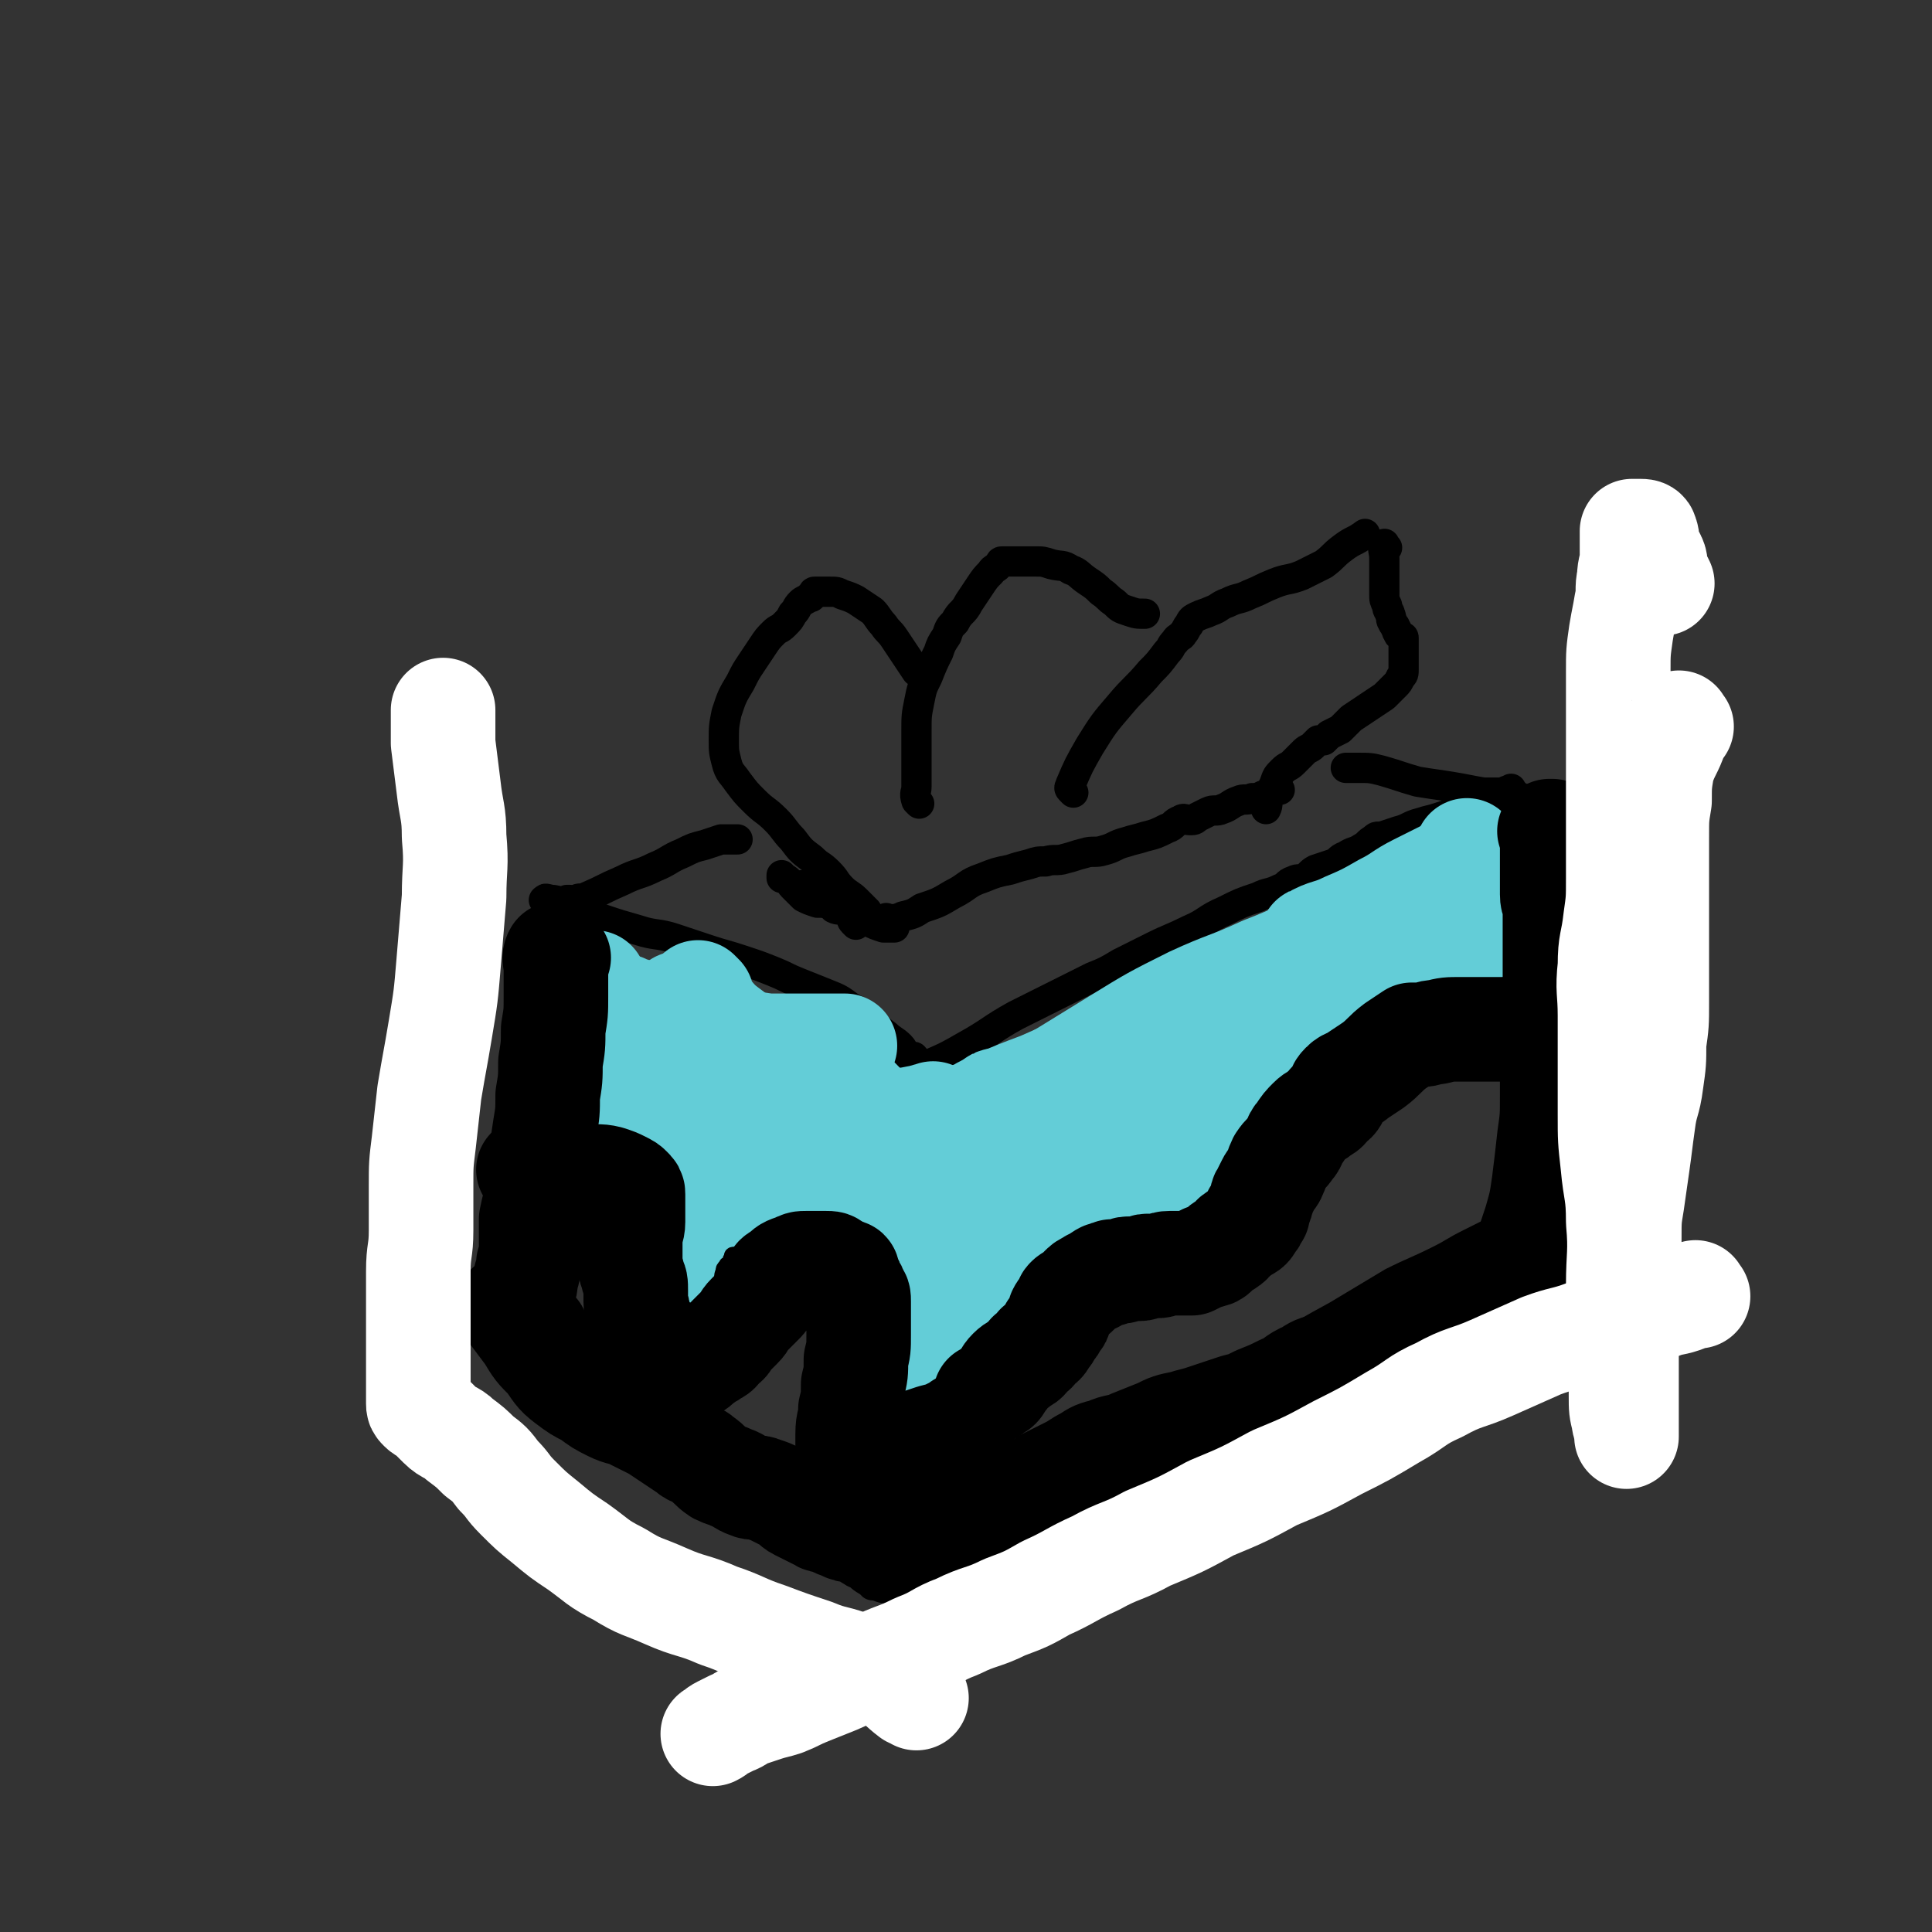
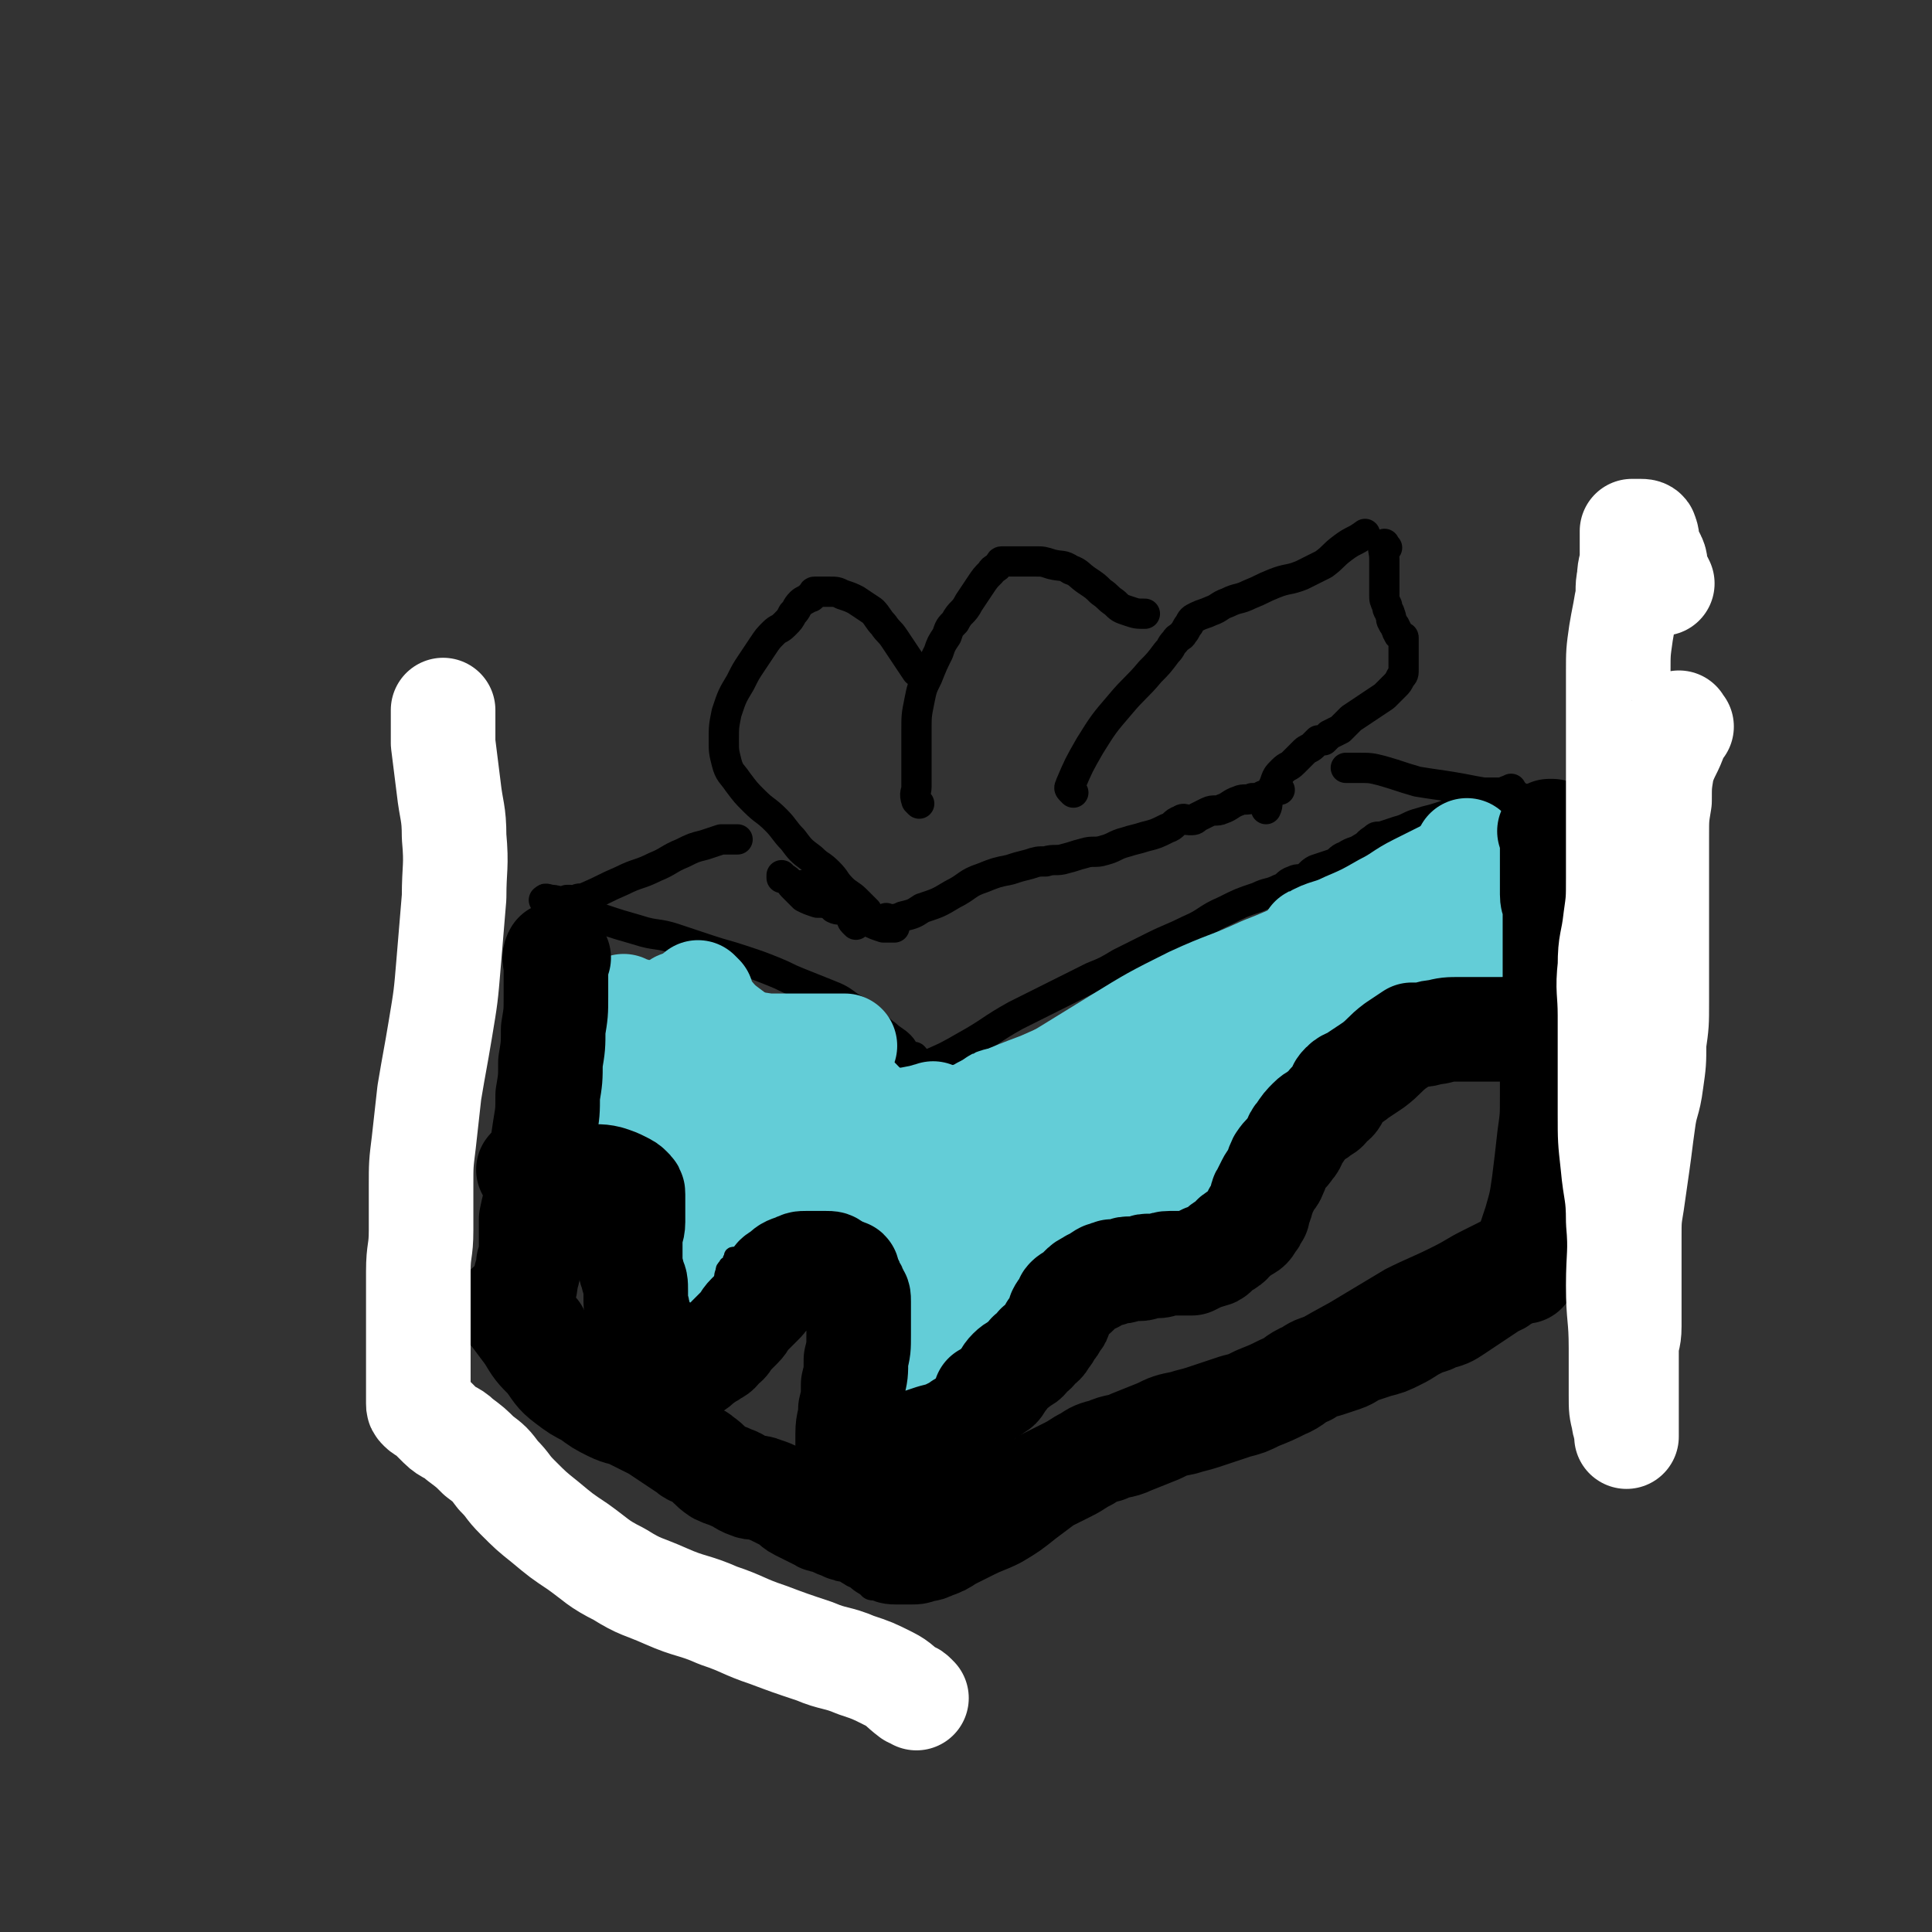
<svg xmlns="http://www.w3.org/2000/svg" viewBox="0 0 702 702" version="1.1">
  <rect x="0" y="0" width="702" height="702" fill="#333333" stroke="none" />
  <g fill="none" stroke="#000000" stroke-width="11" stroke-linecap="round" stroke-linejoin="round">
    <path d="M199,328c-1,-1 -2,-1 -1,-1 0,-1 1,0 3,0 5,1 5,1 9,3 5,2 4,2 9,4 6,2 6,2 13,4 6,2 7,1 13,3 6,2 6,2 12,4 6,2 7,2 13,4 6,2 6,2 11,4 5,2 4,2 9,4 5,2 5,2 10,4 5,2 5,2 9,5 4,2 4,2 7,5 3,2 3,3 6,5 2,2 3,2 5,4 2,2 1,3 3,4 1,1 1,0 2,0 1,1 0,1 1,2 0,0 1,0 1,0 0,0 0,1 0,1 0,0 1,0 1,0 0,0 0,1 0,1 0,1 0,1 0,1 0,1 0,1 0,1 0,1 0,1 0,2 0,3 0,3 0,5 0,4 0,4 0,7 0,5 0,5 -1,10 -1,6 -2,6 -2,12 -1,6 0,7 0,13 0,7 0,7 -1,13 0,7 0,7 -1,13 0,7 -1,6 -1,13 0,6 0,6 0,12 0,6 0,6 -1,11 0,6 -1,5 -1,11 0,4 0,5 0,9 0,5 0,5 -1,9 -1,4 -1,3 -2,7 -1,3 0,4 -1,7 0,3 0,3 -1,5 0,3 -1,2 -1,5 0,2 0,3 0,5 0,2 -1,1 -1,3 0,1 0,1 0,2 0,1 0,1 0,1 0,0 0,0 -1,0 0,0 0,0 -1,0 0,0 0,0 -1,0 -1,0 -1,0 -2,0 -1,0 -1,0 -2,-1 -2,-1 -2,-1 -4,-2 -3,-1 -3,-1 -5,-3 -3,-2 -2,-2 -5,-4 -3,-2 -3,-2 -6,-4 -3,-2 -3,-2 -6,-4 -4,-3 -4,-3 -8,-5 -5,-3 -5,-3 -10,-6 -5,-3 -5,-3 -10,-6 -6,-4 -6,-3 -12,-7 -5,-3 -5,-3 -10,-6 -6,-3 -5,-4 -11,-7 -5,-3 -5,-3 -10,-5 -5,-2 -5,-2 -10,-4 -4,-2 -3,-2 -7,-4 -3,-2 -3,-1 -6,-3 -2,-1 -1,-2 -3,-3 0,0 -1,0 -1,0 0,0 0,0 0,-1 0,-1 0,-1 0,-3 0,-2 0,-2 0,-5 0,-4 0,-4 0,-8 0,-5 0,-5 1,-10 1,-6 2,-6 2,-12 1,-6 0,-7 0,-13 0,-7 0,-7 1,-14 0,-7 1,-6 1,-13 0,-6 0,-6 0,-13 0,-5 0,-5 0,-11 0,-5 0,-5 0,-10 0,-4 0,-5 0,-9 0,-4 0,-4 1,-8 1,-3 1,-3 2,-6 1,-3 0,-3 1,-6 1,-3 1,-3 2,-6 1,-3 2,-3 3,-6 1,-2 1,-2 2,-5 1,-1 1,-1 1,-3 0,-1 0,-1 0,-2 0,0 1,0 1,0 " />
    <path d="M332,391c-1,-1 -2,-1 -1,-1 2,-2 3,-2 6,-3 7,-3 7,-3 14,-7 9,-5 9,-6 18,-11 8,-4 8,-4 16,-8 6,-3 6,-3 12,-6 5,-2 5,-2 10,-5 6,-3 6,-3 12,-6 6,-3 7,-3 13,-6 7,-3 6,-4 13,-7 6,-3 6,-3 12,-5 4,-2 4,-1 8,-3 3,-1 2,-2 5,-3 2,-1 2,0 4,-1 2,-1 2,-2 4,-3 3,-1 3,-1 6,-2 3,-1 2,-2 5,-3 3,-2 3,-1 6,-3 2,-1 2,-2 4,-3 1,-1 1,-1 2,-1 0,0 1,0 1,0 3,-1 3,-1 6,-2 4,-1 4,-2 8,-3 3,-1 4,-1 7,-2 3,-1 3,-1 6,-2 2,-1 2,-1 4,-1 1,0 1,0 2,0 2,0 2,0 3,0 2,0 2,0 4,-1 3,-1 2,-1 5,-2 1,0 2,0 3,0 1,0 1,-1 2,-1 0,0 1,0 1,0 1,1 1,1 1,3 0,3 0,4 0,7 0,5 0,5 0,10 0,7 0,7 0,14 1,7 1,7 2,14 1,7 2,7 3,14 1,6 1,6 2,12 1,6 2,5 3,11 1,4 1,4 2,9 1,5 1,5 2,10 0,4 0,4 0,8 0,4 0,4 0,7 0,4 0,4 0,7 0,3 0,3 0,5 0,2 0,2 0,4 0,1 0,1 0,2 0,1 0,1 0,1 0,1 0,1 0,1 0,1 0,1 0,1 0,1 0,1 0,1 0,1 0,1 0,1 0,1 0,1 0,1 0,1 0,1 -1,1 -1,1 -1,1 -2,2 -1,1 -1,0 -2,1 -1,1 0,1 -1,2 0,1 0,1 -1,1 0,1 0,1 -1,1 -1,1 -1,1 -3,1 -1,1 -2,0 -3,1 -1,0 -1,1 -2,1 -2,1 -2,1 -4,2 -3,1 -3,1 -6,2 -4,2 -4,2 -8,4 -6,3 -5,3 -11,6 -8,4 -9,4 -17,8 -10,6 -10,6 -20,12 -11,6 -11,6 -21,13 -10,6 -9,7 -19,13 -9,6 -10,6 -19,12 -9,6 -9,6 -18,12 -8,5 -8,5 -16,9 -7,4 -7,4 -14,7 -6,3 -6,3 -12,5 -5,2 -5,2 -10,4 -4,1 -4,0 -8,2 -4,1 -3,2 -7,4 -2,1 -3,1 -5,2 -2,1 -2,2 -4,3 -2,1 -3,1 -5,2 -2,2 -2,2 -4,4 -2,2 -2,1 -4,3 -1,1 -1,1 -2,2 0,1 0,1 -1,1 " />
    <path d="M211,328c-1,-1 -2,-1 -1,-1 0,-1 1,0 3,-1 7,-3 6,-3 13,-6 6,-3 6,-2 12,-5 5,-2 5,-3 10,-5 4,-2 4,-2 8,-3 3,-1 3,-1 6,-2 1,0 2,0 3,0 2,0 2,0 3,0 " />
    <path d="M315,331c-1,-1 -1,-1 -1,-1 -2,-2 -2,-2 -3,-3 -2,-2 -3,-2 -5,-4 -3,-3 -2,-3 -5,-6 -3,-3 -3,-2 -6,-5 -4,-3 -4,-3 -7,-7 -3,-3 -3,-4 -6,-7 -4,-4 -4,-3 -8,-7 -3,-3 -3,-3 -6,-7 -2,-3 -3,-3 -4,-7 -1,-4 -1,-4 -1,-8 0,-5 0,-5 1,-10 2,-6 2,-6 5,-11 2,-4 2,-4 4,-7 2,-3 2,-3 4,-6 2,-3 2,-3 4,-5 2,-2 2,-1 4,-3 2,-2 2,-2 3,-4 2,-2 1,-2 3,-4 1,-1 2,-1 3,-2 1,0 1,0 1,-1 1,0 0,-1 1,-1 0,0 1,0 1,0 2,0 2,0 4,0 3,0 3,0 5,1 3,1 3,1 5,2 3,2 3,2 6,4 2,2 2,3 4,5 2,3 2,2 4,5 2,3 2,3 4,6 2,3 2,3 4,6 " />
    <path d="M334,292c-1,-1 -1,-1 -1,-1 -1,-3 0,-3 0,-5 0,-5 0,-5 0,-10 0,-5 0,-5 0,-10 0,-6 0,-6 1,-11 1,-5 1,-5 3,-9 2,-5 2,-5 4,-9 1,-3 1,-3 3,-6 1,-3 1,-3 3,-5 2,-4 3,-3 5,-7 2,-3 2,-3 4,-6 2,-3 2,-3 4,-5 1,-2 2,-1 3,-3 1,0 0,-1 1,-1 1,0 1,0 2,0 2,0 2,0 3,0 4,0 4,0 7,0 3,0 3,0 6,1 4,1 4,0 7,2 3,1 3,2 6,4 3,2 3,2 5,4 3,2 2,2 5,4 2,2 2,2 5,3 3,1 3,1 6,1 " />
    <path d="M390,288c-1,-1 -1,-1 -1,-1 -1,-1 0,-1 0,-2 3,-7 3,-7 7,-14 5,-8 5,-8 11,-15 5,-6 6,-6 11,-12 3,-3 3,-3 6,-7 2,-2 1,-2 3,-4 1,-2 2,-1 3,-3 1,-1 1,-2 2,-3 1,-2 1,-2 3,-3 2,-1 3,-1 5,-2 3,-1 3,-2 6,-3 4,-2 4,-1 8,-3 5,-2 4,-2 9,-4 5,-2 5,-1 10,-3 4,-2 4,-2 8,-4 4,-3 3,-3 7,-6 4,-3 4,-2 8,-5 " />
    <path d="M504,199c-1,-1 -1,-2 -1,-1 -1,1 0,2 0,5 0,3 0,3 0,6 0,4 0,4 0,7 0,2 0,2 1,4 0,2 1,2 1,3 1,2 0,2 1,3 0,1 1,1 1,2 1,1 0,1 1,2 0,1 1,1 1,1 1,1 1,0 1,1 0,0 0,1 0,1 0,1 0,1 0,1 0,1 0,1 0,2 0,1 0,1 0,1 0,1 0,1 0,2 0,1 0,1 0,2 0,1 0,1 0,2 0,2 0,2 -1,3 -1,2 -1,2 -2,3 -2,2 -2,2 -4,4 -3,2 -3,2 -6,4 -3,2 -3,2 -6,4 -2,2 -2,2 -4,4 -2,1 -2,1 -4,2 -1,1 -1,1 -2,2 -1,0 -1,0 -2,0 -1,1 -1,1 -2,2 -1,1 -2,1 -3,2 -2,2 -2,2 -4,4 -2,2 -2,1 -4,3 -2,2 -2,2 -3,5 -1,2 -1,2 -2,5 -1,2 0,2 -1,4 " />
    <path d="M323,335c-1,-1 -2,-1 -1,-1 0,-1 0,0 1,0 2,0 3,0 5,-1 4,-1 4,-1 7,-3 6,-2 6,-2 11,-5 6,-3 5,-4 11,-6 5,-2 5,-2 10,-3 3,-1 3,-1 7,-2 3,-1 3,-1 6,-1 3,-1 4,0 7,-1 4,-1 3,-1 7,-2 3,-1 4,0 7,-1 4,-1 4,-2 8,-3 3,-1 4,-1 7,-2 4,-1 4,-1 8,-3 3,-1 2,-2 5,-3 1,-1 2,0 3,0 2,0 2,0 3,-1 2,-1 2,-1 4,-2 2,-1 3,0 5,-1 3,-1 3,-2 6,-3 2,-1 3,0 5,-1 2,0 2,0 4,-1 2,0 2,0 3,-1 1,0 1,-1 2,-1 0,0 1,0 1,0 " />
    <path d="M311,336c-1,-1 -1,-1 -1,-1 -1,-1 0,-1 0,-1 -1,-1 -1,-2 -3,-3 -2,-1 -2,0 -4,-1 -1,-1 -1,-1 -2,-2 0,0 0,-1 -1,-1 0,0 -1,0 -1,0 0,-2 0,-2 0,-4 " />
    <path d="M304,329c-1,-1 -1,-1 -1,-1 -1,-1 -1,0 -1,0 -2,0 -3,0 -5,0 -3,-1 -3,-1 -5,-2 -2,-2 -2,-2 -4,-4 -1,-1 -1,-2 -3,-3 0,0 -1,0 -1,0 0,0 0,0 0,-1 " />
    <path d="M293,326c-1,-1 -2,-2 -1,-1 2,0 3,1 6,2 4,2 4,2 8,3 3,1 3,1 6,2 2,1 2,2 4,3 2,1 2,1 5,2 2,0 2,0 4,0 " />
    <path d="M293,323c-1,-1 -2,-2 -1,-1 0,0 0,0 1,1 4,2 4,3 8,4 4,1 5,0 9,0 " />
    <path d="M550,288c-1,-1 -1,-2 -1,-1 -2,0 -2,1 -4,1 -3,0 -3,0 -6,0 -6,-1 -5,-1 -11,-2 -6,-1 -7,-1 -13,-2 -7,-2 -6,-2 -13,-4 -4,-1 -4,-1 -9,-1 -2,0 -2,0 -4,0 " />
    <path d="M323,552c-1,-1 -1,-1 -1,-1 -1,-1 0,-1 0,-1 2,-3 1,-4 3,-7 3,-5 4,-4 7,-9 4,-5 4,-5 8,-11 4,-5 4,-5 8,-11 4,-5 3,-5 7,-10 4,-5 5,-4 9,-9 5,-6 5,-6 10,-12 6,-6 6,-6 12,-11 4,-4 4,-4 9,-8 2,-2 2,-1 4,-3 1,0 0,-1 1,-1 1,-1 1,-1 3,-1 3,0 4,0 7,0 4,0 4,-1 8,-1 5,-1 5,0 10,-1 5,-1 5,-1 10,-2 4,-1 4,-2 8,-3 3,-1 3,-1 6,-2 3,-1 2,-2 5,-3 3,-2 3,-1 6,-3 3,-2 3,-2 6,-4 2,-1 2,-1 3,-2 2,-1 2,-1 3,-3 1,-3 1,-3 2,-6 1,-4 2,-4 3,-8 1,-3 1,-3 1,-7 1,-4 0,-4 1,-8 1,-3 1,-3 2,-6 1,-3 1,-3 2,-6 1,-3 1,-3 3,-5 1,-2 2,-1 3,-3 2,-2 1,-2 3,-4 3,-2 3,-2 6,-4 3,-2 4,-2 7,-4 4,-2 4,-3 8,-5 4,-2 4,-1 8,-3 3,-1 2,-1 5,-2 2,0 2,0 4,0 1,0 1,0 1,0 " />
    <path d="M533,367c-1,-1 -2,-1 -1,-1 2,-1 3,0 6,0 6,0 6,0 12,0 6,0 6,0 11,0 5,0 5,0 9,0 2,0 2,0 4,0 1,0 1,0 1,0 1,0 1,0 2,0 " />
    <path d="M327,528c-1,-1 -1,-1 -1,-1 -2,-1 -2,0 -3,-1 -2,-2 -2,-2 -4,-4 -2,-3 -2,-3 -4,-7 -2,-5 -1,-5 -3,-10 -2,-5 -3,-5 -4,-10 -2,-5 -1,-6 -2,-11 -1,-5 -1,-4 -2,-9 0,-3 0,-3 0,-6 0,-2 0,-2 0,-4 0,-1 0,-1 0,-3 0,0 0,-1 0,-1 0,-1 -1,-1 -1,-2 0,0 0,-1 0,-1 0,-1 -1,-1 -1,-2 0,0 0,-1 0,-1 0,0 0,0 -1,0 0,0 -1,0 -1,0 -1,0 0,0 -1,-1 0,0 0,-1 -1,-1 -1,-1 -1,-1 -2,-1 -1,0 -1,0 -2,0 -2,0 -1,-1 -3,-1 -2,-1 -2,-1 -4,-1 -2,0 -3,0 -5,0 -2,0 -2,-1 -4,-1 -2,0 -2,0 -5,0 -2,0 -2,0 -4,0 -1,0 -1,1 -2,1 -1,1 -2,0 -3,1 -1,1 -1,1 -2,2 -1,2 -2,1 -3,3 -1,1 0,2 -1,3 0,2 0,2 -1,3 -1,2 -1,2 -2,4 0,2 0,2 0,4 0,2 0,2 0,3 0,1 0,1 0,1 0,1 0,1 -1,1 0,0 -1,0 -1,0 -1,0 -1,1 -2,1 -2,1 -2,1 -4,1 -2,0 -2,0 -4,0 -2,0 -2,0 -4,-1 -2,-1 -2,-1 -3,-3 -1,-2 -1,-2 -2,-4 -1,-2 -1,-2 -2,-4 -1,-3 -1,-3 -1,-6 0,-3 0,-3 0,-6 0,-2 0,-2 0,-5 0,-3 0,-3 0,-7 0,-3 0,-3 0,-6 1,-3 1,-3 2,-6 0,-2 0,-2 0,-4 0,-1 1,-1 1,-2 0,0 0,0 0,-1 0,-1 0,-1 0,-2 0,-1 -1,0 -1,-1 -1,-1 -1,-2 -2,-3 -2,-1 -2,-1 -5,-1 -4,0 -4,0 -8,0 -4,0 -4,0 -8,1 -5,2 -5,3 -9,6 -4,2 -4,2 -7,5 -3,3 -2,4 -5,7 " />
  </g>
  <g fill="none" stroke="#2D63AF" stroke-width="11" stroke-linecap="round" stroke-linejoin="round">
    <path d="M386,440c-1,-1 -2,-1 -1,-1 0,-1 0,-1 1,-1 5,-4 5,-4 10,-8 8,-6 8,-6 16,-11 10,-7 10,-7 21,-13 11,-7 12,-7 23,-14 9,-5 9,-5 17,-11 5,-3 5,-3 10,-7 " />
  </g>
  <g fill="none" stroke="#63CDD7" stroke-width="11" stroke-linecap="round" stroke-linejoin="round">
    <path d="M387,432c-1,-1 -2,-1 -1,-1 3,-5 4,-5 9,-10 8,-8 7,-8 16,-15 9,-8 10,-7 20,-14 9,-6 9,-6 18,-12 7,-5 7,-5 14,-10 3,-2 4,-2 7,-4 1,-1 1,-1 2,-2 0,0 1,0 1,0 " />
    <path d="M442,385c-1,-1 -1,-2 -1,-1 -2,0 -2,0 -4,1 -13,8 -13,8 -25,17 -10,7 -11,6 -20,14 -6,5 -6,5 -11,11 -2,2 -1,3 -3,5 " />
-     <path d="M371,444c-1,-1 -2,-1 -1,-1 7,-8 8,-8 16,-15 10,-9 10,-10 21,-18 12,-9 12,-9 25,-17 12,-8 12,-8 24,-16 10,-6 10,-5 20,-11 7,-5 7,-5 14,-10 7,-4 7,-4 14,-8 " />
    <path d="M410,421c-1,-1 -2,-1 -1,-1 6,-3 8,-2 15,-5 10,-5 10,-6 20,-11 11,-6 11,-6 22,-12 11,-6 10,-7 21,-13 9,-6 9,-5 18,-11 " />
    <path d="M412,420c-1,-1 -2,-1 -1,-1 0,-2 1,-2 3,-3 8,-7 8,-8 16,-15 10,-9 10,-9 20,-17 12,-9 12,-8 24,-16 11,-7 11,-7 21,-15 " />
    <path d="M457,392c-1,-1 -2,-1 -1,-1 1,-2 3,-2 5,-4 5,-5 5,-6 10,-10 7,-6 7,-5 15,-10 9,-6 9,-6 18,-11 9,-5 9,-5 18,-10 " />
    <path d="M502,350c-1,-1 -1,-2 -1,-1 -10,2 -10,2 -20,6 -13,5 -13,5 -25,11 -13,7 -13,7 -26,15 -12,8 -12,8 -24,16 -9,6 -9,6 -18,13 -6,5 -6,6 -12,12 -4,4 -4,4 -7,8 -2,2 -1,3 -3,5 " />
    <path d="M370,435c-1,-1 -2,-1 -1,-1 2,-3 3,-3 6,-5 9,-7 8,-7 17,-14 12,-9 12,-8 24,-17 14,-10 14,-11 28,-20 13,-9 13,-8 27,-16 11,-7 11,-7 23,-13 8,-4 9,-4 17,-8 4,-2 4,-2 8,-4 1,0 2,-1 2,-1 -1,0 -2,-1 -4,0 -7,2 -7,2 -14,5 -9,3 -9,3 -17,7 -11,5 -11,5 -22,10 -10,5 -10,5 -20,11 -11,6 -11,6 -21,13 -10,6 -9,6 -19,12 -8,5 -8,5 -16,10 -6,3 -6,3 -11,7 -3,2 -3,2 -6,4 -1,1 -4,2 -3,1 3,-3 5,-4 11,-8 12,-9 12,-9 24,-17 14,-9 14,-9 28,-18 10,-7 10,-7 21,-13 7,-4 7,-4 14,-7 3,-2 4,-1 7,-3 4,-2 4,-2 7,-4 " />
  </g>
  <g fill="none" stroke="#63CDD7" stroke-width="38" stroke-linecap="round" stroke-linejoin="round">
    <path d="M379,405c-1,-1 -2,-1 -1,-1 3,-3 4,-3 8,-6 10,-7 9,-8 19,-14 13,-8 13,-8 26,-15 14,-7 14,-6 28,-13 9,-4 9,-4 17,-8 4,-2 4,-2 8,-4 2,-1 1,-1 3,-2 0,0 1,0 1,0 1,0 1,0 1,-1 " />
    <path d="M363,413c-1,-1 -2,-1 -1,-1 1,-1 2,-1 4,-2 8,-5 8,-5 16,-10 10,-6 10,-6 20,-11 12,-7 12,-7 24,-13 12,-6 12,-6 24,-12 10,-5 11,-5 21,-10 9,-4 9,-5 18,-9 7,-3 7,-3 14,-6 " />
    <path d="M367,406c-1,-1 -2,-1 -1,-1 1,-2 2,-2 5,-3 7,-4 6,-4 13,-8 9,-5 10,-4 19,-9 12,-6 12,-6 24,-12 12,-6 12,-6 24,-11 9,-4 10,-4 19,-8 7,-3 7,-3 14,-7 " />
    <path d="M363,401c-1,-1 -2,-1 -1,-1 1,-1 2,1 4,0 9,-3 9,-3 18,-7 11,-4 11,-4 22,-9 12,-5 11,-6 23,-12 11,-6 11,-5 22,-11 9,-4 9,-4 18,-9 " />
    <path d="M478,342c-1,-1 -2,-1 -1,-1 5,-3 6,-2 12,-5 7,-3 7,-3 14,-7 6,-3 6,-4 12,-7 6,-3 6,-3 12,-6 " />
    <path d="M492,339c-1,-1 -2,-1 -1,-1 4,-1 5,0 11,-1 7,-1 7,-1 14,-3 5,-1 5,-1 9,-2 2,0 2,0 4,-1 1,0 1,0 2,-1 " />
    <path d="M449,365c-1,-1 -1,-2 -1,-1 -9,5 -9,6 -17,13 -9,7 -8,7 -17,14 -8,7 -8,7 -16,13 -8,7 -8,6 -16,13 -7,6 -7,6 -13,12 -5,4 -4,5 -9,9 -3,4 -4,3 -7,7 -2,2 -1,2 -3,4 " />
    <path d="M389,417c-1,-1 -1,-2 -1,-1 -4,4 -4,5 -8,10 -4,6 -4,6 -8,13 -3,6 -2,6 -5,12 -2,6 -3,5 -5,11 -2,5 -2,5 -3,10 -1,4 0,4 -1,8 0,3 -1,3 -1,6 0,1 0,2 0,3 " />
    <path d="M393,421c-1,-1 -2,-2 -1,-1 3,2 4,4 9,7 6,4 6,5 13,8 6,3 6,4 13,5 8,2 8,1 16,1 " />
    <path d="M434,419c-1,-1 -2,-1 -1,-1 1,-2 2,-2 4,-4 6,-6 6,-6 12,-12 8,-7 7,-8 15,-15 8,-7 8,-7 16,-14 " />
    <path d="M441,420c-1,-1 -2,-1 -1,-1 3,-7 5,-7 9,-14 5,-8 4,-8 9,-16 4,-8 4,-8 9,-15 4,-6 5,-5 9,-11 " />
    <path d="M450,411c-1,-1 -2,-1 -1,-1 0,-5 0,-5 1,-9 1,-6 1,-6 3,-12 2,-7 2,-7 4,-13 2,-6 2,-5 4,-11 " />
    <path d="M446,427c-1,-1 -2,-1 -1,-1 3,-4 5,-4 9,-8 6,-6 5,-6 10,-13 4,-5 5,-5 7,-11 2,-6 1,-6 2,-12 1,-4 0,-5 1,-9 1,-4 1,-3 2,-7 " />
    <path d="M509,337c-1,-1 -2,-2 -1,-1 0,1 0,3 2,5 3,3 3,3 7,6 3,2 3,2 7,4 3,2 4,2 7,3 " />
    <path d="M532,331c-1,-1 -2,-2 -1,-1 0,1 0,2 1,4 1,4 1,4 3,8 1,4 2,3 3,7 1,2 1,3 2,5 " />
    <path d="M534,342c-1,-1 -1,-1 -1,-1 -1,-1 0,-1 0,-2 0,-5 0,-5 0,-10 0,-5 0,-5 0,-10 0,-3 0,-3 0,-7 0,-1 0,-1 0,-3 " />
    <path d="M447,378c-1,-1 -1,-2 -1,-1 -2,0 -2,0 -3,1 -6,3 -6,3 -12,6 -7,4 -7,4 -13,8 -8,5 -7,5 -15,10 -7,5 -7,4 -14,9 -6,4 -6,4 -11,8 -5,4 -5,4 -9,9 -3,4 -3,4 -6,8 -2,4 -2,4 -4,8 -2,4 -2,4 -3,8 -1,4 -1,4 -2,8 -1,4 -1,4 -2,9 -1,4 0,4 -1,8 -1,3 -1,2 -2,5 0,1 0,2 0,3 " />
    <path d="M399,436c-1,-1 -1,-2 -1,-1 -3,1 -2,3 -5,5 -6,5 -6,5 -12,10 -5,5 -5,5 -11,9 -5,4 -5,3 -10,7 -4,3 -3,4 -7,7 -2,2 -2,2 -5,4 0,0 0,0 -1,0 " />
    <path d="M327,488c-1,-1 -1,-1 -1,-1 -2,-2 -3,-1 -4,-3 -2,-5 -2,-5 -2,-11 0,-8 0,-8 1,-16 2,-9 3,-9 5,-18 2,-8 2,-8 3,-16 1,-7 1,-7 2,-14 " />
    <path d="M331,452c-1,-1 -1,-1 -1,-1 -2,-5 -1,-5 -2,-10 -2,-9 -2,-9 -5,-18 -3,-8 -2,-9 -6,-16 -3,-6 -4,-6 -9,-11 -4,-4 -4,-4 -9,-7 -3,-2 -3,-2 -7,-4 " />
    <path d="M340,406c-1,-1 -1,-2 -1,-1 -3,0 -3,1 -5,1 -5,1 -5,1 -11,1 -7,0 -7,0 -14,0 -8,0 -8,0 -16,0 -8,0 -8,-1 -16,-1 -5,0 -5,0 -11,0 -2,0 -3,0 -5,0 0,0 0,1 0,1 0,2 0,2 0,4 " />
    <path d="M325,420c-1,-1 -1,-1 -1,-1 -1,-1 -1,0 -2,0 -4,2 -4,2 -8,4 -4,2 -4,3 -9,4 -5,2 -5,1 -10,2 -5,1 -6,1 -11,2 -6,1 -6,2 -12,3 -4,1 -5,0 -9,1 -3,1 -2,1 -5,2 -1,0 -1,0 -2,0 0,0 0,1 0,1 " />
    <path d="M304,417c-1,-1 -1,-1 -1,-1 -3,-1 -3,-1 -5,0 -5,1 -5,1 -9,3 -4,2 -4,2 -8,4 -4,2 -4,2 -7,4 -4,2 -4,2 -7,5 -3,3 -3,3 -5,7 -2,3 -2,3 -4,6 -1,3 -1,3 -2,6 0,2 0,2 0,4 " />
    <path d="M260,455c-1,-1 -1,-1 -1,-1 -1,-1 -2,-1 -2,-2 -2,-4 -2,-4 -3,-9 -1,-6 -1,-6 -1,-13 0,-8 0,-8 0,-17 0,-7 0,-7 0,-15 0,-5 0,-5 0,-10 0,-2 0,-2 0,-4 " />
    <path d="M287,419c-1,-1 -1,-1 -1,-1 -1,-1 -1,0 -1,0 -5,-2 -5,-2 -10,-4 -6,-2 -6,-3 -12,-5 -6,-3 -7,-2 -13,-5 -6,-3 -6,-3 -12,-6 -5,-2 -6,-2 -11,-4 -3,-1 -3,-1 -5,-2 -1,0 -1,0 -2,-1 " />
    <path d="M266,403c-1,-1 -1,-2 -1,-1 -5,0 -5,0 -10,1 -7,1 -7,1 -14,2 -6,1 -6,0 -12,1 -6,0 -6,0 -11,1 -3,0 -3,0 -5,1 -1,0 0,1 -1,1 " />
-     <path d="M223,415c-1,-1 -1,-1 -1,-1 -2,-2 -2,-1 -3,-3 -2,-4 -2,-4 -3,-8 -1,-5 0,-5 0,-11 0,-6 0,-6 0,-13 0,-5 0,-5 0,-11 0,-3 0,-3 0,-6 0,-2 0,-2 0,-4 0,0 0,0 0,-1 " />
    <path d="M220,395c-1,-1 -1,-1 -1,-1 -1,-1 0,-1 0,-1 3,-4 2,-5 5,-9 3,-5 3,-5 6,-9 3,-3 3,-3 6,-6 " />
    <path d="M228,367c-1,-1 -2,-2 -1,-1 3,1 4,1 9,3 7,3 7,4 14,6 7,2 7,2 15,3 7,1 7,1 14,2 7,0 7,0 14,0 7,0 7,0 14,0 " />
    <path d="M248,366c-1,-1 -2,-2 -1,-1 0,0 1,0 3,2 4,4 3,5 7,8 5,4 5,4 10,7 5,3 5,3 10,5 5,2 5,2 11,4 4,2 5,2 9,3 " />
    <path d="M255,362c-1,-1 -2,-2 -1,-1 1,2 1,4 4,7 4,5 5,5 10,9 5,4 5,4 11,8 6,4 7,4 13,8 7,4 7,5 14,9 7,4 8,3 15,6 " />
    <path d="M356,405c-1,-1 -2,-1 -1,-1 3,-2 4,-2 8,-4 7,-3 7,-3 15,-6 9,-4 9,-4 18,-7 10,-3 11,-2 21,-5 11,-3 11,-3 21,-6 10,-3 10,-3 20,-7 " />
    <path d="M362,409c-1,-1 -2,-1 -1,-1 8,-7 9,-8 19,-14 13,-8 13,-8 26,-16 13,-8 13,-8 27,-15 13,-6 13,-5 26,-11 13,-5 13,-6 26,-11 13,-6 13,-6 27,-11 1,0 1,0 2,0 " />
  </g>
  <g fill="none" stroke="#000000" stroke-width="38" stroke-linecap="round" stroke-linejoin="round">
    <path d="M568,372c-1,-1 -1,-1 -1,-1 -1,-1 -1,0 -1,0 -1,0 -2,0 -3,0 -1,0 -1,1 -2,1 -1,0 -2,0 -3,0 -3,0 -2,1 -5,1 -4,1 -4,1 -8,1 -3,0 -3,0 -7,0 -3,0 -4,0 -7,0 -5,0 -5,0 -9,1 -3,0 -3,1 -6,1 -1,0 -1,0 -2,0 0,0 -1,0 -1,0 -3,2 -3,2 -6,4 -4,3 -4,4 -8,7 -3,2 -3,2 -6,4 -2,2 -3,1 -5,3 -2,2 -1,2 -2,4 -1,2 -1,2 -3,3 -1,2 -1,2 -3,3 -2,2 -2,1 -4,3 -2,2 -2,2 -4,5 -2,2 -1,3 -3,5 -2,3 -2,2 -4,5 -1,2 -1,3 -2,5 -1,2 -1,1 -2,3 -1,2 -1,2 -2,4 -1,1 0,2 -1,3 0,2 -1,1 -1,3 0,0 0,1 0,1 0,0 -1,0 -1,0 0,0 0,1 0,1 0,1 0,1 -1,2 -1,2 -1,2 -3,3 -1,1 -2,1 -3,2 -2,1 -1,2 -3,3 -1,1 -1,0 -2,1 -1,1 -1,1 -2,2 -1,1 -1,1 -2,1 -1,1 -2,0 -3,1 -2,1 -2,1 -4,2 -2,0 -2,0 -4,0 -2,0 -2,0 -4,0 -3,0 -2,1 -5,1 -1,0 -2,0 -3,0 -2,0 -1,1 -3,1 0,0 0,0 -1,0 0,0 0,0 -1,0 0,0 0,0 -1,0 0,0 -1,0 -1,0 -2,0 -1,1 -3,1 0,0 0,0 -1,0 -1,0 -1,0 -2,0 -1,0 0,1 -1,1 -1,0 -1,0 -2,0 -2,1 -1,1 -3,2 -1,1 -1,0 -2,1 -2,1 -2,1 -3,2 -1,1 -1,1 -2,2 -1,1 -2,1 -3,2 -1,1 0,1 -1,2 -1,2 -1,1 -2,3 0,0 0,1 0,1 0,1 0,1 -1,2 -1,2 -1,2 -2,3 -1,2 -1,2 -2,3 -1,2 -1,2 -3,3 -1,2 -1,2 -3,3 -1,2 -1,2 -3,3 -2,2 -2,1 -4,3 -2,2 -1,2 -3,4 -1,2 -1,2 -3,3 -1,1 -1,1 -3,2 " />
  </g>
  <g fill="none" stroke="#000000" stroke-width="6" stroke-linecap="round" stroke-linejoin="round">
    <path d="M360,511c-1,-1 -1,-2 -1,-1 -1,0 -1,1 -2,1 -2,1 -3,1 -5,2 -3,1 -3,1 -5,3 -3,2 -2,2 -5,4 -3,2 -3,2 -6,4 -3,2 -3,2 -6,4 -3,2 -2,2 -5,4 -1,1 -1,1 -3,2 -1,1 -2,1 -3,2 -1,0 0,1 -1,1 0,0 0,0 -1,0 0,0 -1,0 -1,0 -1,-1 -1,-1 -1,-3 0,-1 0,-1 0,-2 0,-3 -1,-2 -1,-5 0,-2 0,-3 0,-5 0,-3 0,-3 -1,-6 -1,-3 -1,-3 -2,-6 -1,-3 0,-3 -1,-6 0,-3 0,-3 -1,-6 -1,-3 -1,-3 -2,-6 -1,-3 -1,-3 -1,-6 0,-3 0,-3 0,-6 0,-2 -1,-2 -1,-4 -1,-2 -1,-2 -1,-5 0,-1 0,-1 0,-2 0,-1 0,-2 0,-3 0,-1 0,-1 -1,-2 0,-1 -1,-1 -1,-2 0,-1 0,-1 0,-2 -1,-1 -1,-1 -2,-2 -1,-1 0,-2 -1,-3 0,-1 0,0 -1,-1 0,0 0,0 -1,-1 0,0 0,-1 -1,-1 0,0 0,0 -1,0 -1,0 -1,0 -2,0 -1,0 -1,0 -3,0 -2,0 -2,0 -4,0 -2,0 -2,0 -4,1 -2,0 -1,1 -3,1 -1,1 -1,1 -3,1 -1,0 -1,0 -3,0 -1,0 -2,0 -3,0 -1,0 -1,1 -2,1 0,0 -1,0 -1,0 -1,0 -1,0 -1,1 -1,1 0,1 -1,2 0,1 -1,0 -1,1 -1,1 -1,1 -1,2 -1,2 0,2 -1,4 -1,2 -1,1 -2,3 -1,2 -1,2 -2,4 -1,2 0,2 -1,4 0,2 0,2 -1,3 0,2 -1,1 -1,3 0,0 0,1 0,1 -1,1 -1,1 -2,2 0,1 0,1 -1,1 -1,1 -1,1 -2,1 -1,1 -1,1 -3,1 -1,1 -1,1 -3,1 -1,0 -1,0 -3,0 -1,0 -1,0 -2,0 -1,0 -1,0 -2,-1 -1,-1 0,-1 -1,-2 -1,-1 -1,-1 -2,-2 -1,-2 -1,-2 -1,-4 0,-2 0,-2 0,-4 0,-2 0,-2 0,-4 0,-3 0,-4 0,-7 0,-4 0,-4 1,-7 1,-4 2,-4 3,-8 1,-3 1,-4 2,-7 0,-2 1,-1 1,-3 0,-1 -1,-2 0,-3 0,-1 1,0 2,-1 " />
  </g>
  <g fill="none" stroke="#000000" stroke-width="38" stroke-linecap="round" stroke-linejoin="round">
    <path d="M350,519c-1,-1 -1,-2 -1,-1 -1,0 -1,1 -2,1 -4,2 -4,2 -8,3 -3,1 -3,1 -6,2 -3,1 -3,2 -6,3 -3,1 -3,0 -6,1 -3,1 -2,1 -5,2 -2,0 -2,0 -4,0 -1,0 -1,0 -3,0 0,0 -1,0 -1,0 0,-1 0,-1 0,-3 0,-3 0,-3 0,-6 0,-5 1,-4 1,-9 1,-4 1,-4 1,-9 1,-4 1,-4 1,-9 1,-4 1,-4 1,-9 0,-4 0,-4 0,-8 0,-2 0,-2 0,-4 0,-2 0,-2 -1,-3 0,-1 0,-1 -1,-2 0,-1 0,-1 -1,-2 0,-1 -1,0 -1,-1 0,-1 0,-1 0,-2 0,-1 0,-1 -1,-1 -1,-1 -1,0 -2,-1 -1,0 -1,-1 -2,-1 -1,-1 -1,-1 -3,-1 -1,0 -1,0 -2,0 -1,0 -1,0 -2,0 -1,0 -2,0 -3,0 -2,0 -2,0 -4,1 -3,1 -3,1 -5,3 -2,1 -2,1 -3,3 -1,2 -1,2 -2,4 -1,2 -1,2 -3,4 -2,2 -2,2 -4,4 -2,2 -1,2 -3,4 -2,2 -2,2 -4,4 -1,2 -1,2 -3,3 -1,2 -1,2 -3,3 -1,1 -2,1 -3,2 -2,1 -2,2 -4,3 -2,1 -3,1 -5,2 -2,1 -2,1 -4,2 -2,1 -2,1 -4,1 -1,0 -2,0 -3,0 -1,0 -1,0 -2,-1 -1,-2 -2,-2 -2,-4 -1,-3 0,-3 0,-6 0,-3 0,-3 0,-7 0,-3 0,-3 0,-6 0,-3 -1,-2 -1,-5 0,-2 0,-2 0,-4 0,-3 0,-3 -1,-5 0,-2 -1,-2 -1,-4 0,-2 0,-2 0,-5 0,-2 0,-3 0,-5 0,-3 1,-3 1,-6 0,-2 0,-2 0,-5 0,-1 0,-1 0,-2 0,-1 0,-2 0,-3 0,-1 0,-1 -1,-2 -1,-1 -1,-1 -3,-2 -2,-1 -2,-1 -5,-2 -4,-1 -4,0 -8,-1 -5,-1 -5,-1 -10,-2 -3,0 -3,0 -7,0 -2,0 -2,0 -4,0 " />
    <path d="M203,348c-1,-1 -1,-2 -1,-1 -1,1 0,2 0,5 0,5 0,5 0,10 0,6 0,6 -1,12 0,6 0,6 -1,12 0,6 0,6 -1,12 0,6 0,6 -1,12 -1,7 -1,6 -2,13 -1,5 0,6 -1,11 -1,5 -1,4 -2,9 0,4 0,5 0,9 0,4 0,4 -1,7 0,3 0,3 -1,5 0,3 0,3 -1,5 0,2 0,2 -1,4 0,2 -1,1 -1,3 0,0 0,1 0,1 0,1 0,1 1,2 1,1 1,1 2,2 1,1 1,1 2,2 1,1 1,1 2,1 " />
    <path d="M186,476c-1,-1 -2,-2 -1,-1 0,0 0,1 1,2 3,4 3,4 6,8 3,5 3,5 7,9 3,4 3,5 7,8 4,3 4,3 8,5 4,3 4,3 8,5 4,2 4,1 8,3 4,2 4,2 8,4 3,2 3,2 6,4 3,2 3,2 6,4 2,2 3,1 5,3 3,2 3,3 6,5 2,1 3,1 5,2 3,1 3,2 6,3 2,1 3,0 5,1 3,1 3,1 5,2 2,1 2,1 4,2 2,1 2,2 4,3 2,1 2,1 4,2 2,1 2,1 4,2 1,1 2,0 3,1 3,1 2,1 5,2 2,1 2,1 4,1 2,1 2,0 4,1 1,1 1,1 2,2 1,1 2,0 3,1 1,1 1,1 2,2 1,1 1,1 2,1 1,1 1,1 3,1 1,0 1,0 2,0 2,0 2,0 3,0 2,0 2,0 4,-1 2,0 2,0 4,-1 3,-1 3,-1 6,-3 4,-2 4,-2 8,-4 4,-2 5,-2 9,-4 5,-3 5,-3 10,-7 4,-3 4,-3 8,-6 4,-2 4,-2 8,-4 4,-2 3,-2 7,-4 3,-2 3,-2 7,-3 4,-2 5,-1 9,-3 5,-2 5,-2 10,-4 4,-2 4,-2 9,-3 3,-1 4,-1 7,-2 3,-1 3,-1 6,-2 3,-1 3,-1 6,-2 4,-1 4,-1 8,-3 5,-2 5,-2 9,-4 5,-2 4,-3 9,-5 3,-2 3,-2 7,-3 3,-1 3,-1 6,-2 3,-1 3,-2 6,-3 3,-1 3,-1 6,-2 4,-1 4,-1 8,-3 4,-2 3,-2 7,-4 3,-2 4,-1 7,-3 4,-1 4,-1 7,-3 3,-2 3,-2 6,-4 3,-2 3,-2 6,-4 2,-2 3,-1 5,-3 1,-1 1,-1 2,-2 1,0 0,-1 1,-1 0,0 1,0 1,0 1,0 1,0 1,0 1,-1 1,-1 2,-2 1,0 1,0 1,-1 1,0 1,0 1,-1 1,-1 1,-1 1,-2 " />
    <path d="M554,462c-1,-1 -2,-1 -1,-1 0,-3 0,-3 1,-5 2,-6 2,-6 4,-12 2,-7 2,-7 3,-14 1,-8 1,-8 2,-17 1,-7 1,-7 1,-15 0,-6 0,-6 0,-13 0,-5 0,-6 0,-11 0,-4 1,-4 1,-8 0,-3 0,-3 0,-7 0,-4 0,-4 0,-8 0,-4 0,-4 0,-8 0,-3 0,-3 0,-7 0,-3 0,-3 0,-6 0,-3 -1,-2 -1,-5 0,-3 0,-3 0,-6 0,-1 0,-1 0,-3 0,-2 0,-2 0,-4 0,-1 0,-1 0,-3 0,-1 0,-1 0,-3 0,-1 0,-1 0,-2 0,-1 0,-1 0,-2 0,0 0,0 -1,0 " />
  </g>
  <g fill="none" stroke="#FFFFFF" stroke-width="38" stroke-linecap="round" stroke-linejoin="round">
    <path d="M611,264c-1,-1 -1,-2 -1,-1 -1,1 0,2 -1,4 -2,6 -3,6 -5,12 -1,6 -1,6 -1,12 -1,6 -1,6 -1,13 0,7 0,8 0,15 0,8 0,8 0,15 0,7 0,7 0,14 0,8 0,8 0,16 0,8 0,8 -1,15 0,7 0,7 -1,14 -1,8 -2,7 -3,15 -1,7 -1,8 -2,15 -1,7 -1,7 -2,14 -1,6 -1,6 -1,13 0,6 0,6 0,12 0,6 0,6 0,11 0,5 0,5 0,9 0,5 -1,4 -1,9 0,3 0,4 0,7 0,4 0,4 0,7 0,2 0,2 0,4 0,2 0,2 0,3 0,2 0,2 0,4 0,2 0,2 0,3 0,1 0,1 0,1 0,1 0,1 0,1 0,1 0,1 0,1 0,0 0,0 0,-1 0,0 0,-1 0,-1 0,-2 -1,-2 -1,-4 -1,-4 -1,-4 -1,-9 0,-8 0,-9 0,-17 0,-12 -1,-11 -1,-23 0,-11 1,-12 0,-23 0,-11 -1,-10 -2,-21 -1,-9 -1,-9 -1,-18 0,-8 0,-8 0,-17 0,-9 0,-9 0,-19 0,-9 -1,-9 0,-18 0,-9 1,-8 2,-17 1,-7 1,-7 1,-15 0,-7 0,-7 0,-14 0,-7 0,-7 0,-14 0,-8 0,-8 0,-16 0,-8 0,-8 0,-16 0,-7 0,-8 0,-15 0,-7 0,-7 1,-14 1,-6 1,-5 2,-11 1,-4 0,-5 1,-9 0,-4 1,-4 1,-8 0,-2 0,-2 0,-5 0,-1 0,-1 0,-3 0,0 0,-1 0,-1 0,0 1,0 1,0 1,0 1,0 1,0 1,0 1,0 1,0 1,0 2,0 2,1 1,2 0,3 1,5 1,2 1,2 2,4 1,2 0,3 1,5 1,2 1,2 2,4 " />
-     <path d="M617,471c-1,-1 -1,-2 -1,-1 -2,0 -1,1 -3,2 -5,2 -5,1 -10,3 -7,2 -7,2 -13,4 -7,2 -7,3 -14,5 -8,3 -8,2 -16,5 -9,4 -9,4 -18,8 -9,4 -10,3 -19,8 -9,4 -8,5 -17,10 -10,6 -10,6 -20,11 -11,6 -11,6 -23,11 -11,6 -11,6 -23,11 -11,6 -11,6 -23,11 -9,5 -10,4 -19,9 -9,4 -9,5 -18,9 -7,4 -7,4 -15,7 -8,4 -9,3 -17,7 -8,3 -7,4 -15,7 -8,4 -8,3 -16,7 -7,3 -6,3 -13,6 -5,2 -5,2 -10,4 -5,2 -4,2 -9,4 -3,1 -4,1 -7,2 -3,1 -3,1 -6,2 -3,1 -3,2 -6,3 -2,1 -2,1 -4,2 -2,1 -1,1 -3,2 " />
    <path d="M333,617c-1,-1 -1,-1 -1,-1 -1,-1 -1,0 -1,0 -4,-3 -4,-4 -8,-6 -6,-3 -6,-3 -12,-5 -7,-3 -8,-2 -15,-5 -9,-3 -9,-3 -17,-6 -9,-3 -9,-4 -18,-7 -9,-4 -10,-3 -19,-7 -9,-4 -9,-3 -17,-8 -8,-4 -8,-5 -15,-10 -6,-4 -6,-4 -12,-9 -5,-4 -5,-4 -10,-9 -4,-4 -3,-4 -7,-8 -3,-4 -3,-4 -7,-7 -3,-3 -3,-3 -7,-6 -3,-3 -4,-2 -7,-5 -2,-2 -2,-2 -4,-4 -1,-1 -2,-1 -3,-2 -1,-1 -1,-1 -1,-2 0,0 0,0 0,-1 0,-1 0,-1 0,-2 0,-2 0,-2 0,-5 0,-5 0,-5 0,-11 0,-6 0,-6 0,-13 0,-8 0,-8 0,-16 0,-8 1,-7 1,-15 0,-8 0,-8 0,-16 0,-8 0,-8 1,-16 1,-9 1,-9 2,-18 2,-12 2,-11 4,-23 2,-12 2,-12 3,-24 1,-12 1,-12 2,-24 0,-11 1,-11 0,-22 0,-9 -1,-9 -2,-18 -1,-8 -1,-8 -2,-16 0,-6 0,-6 0,-12 " />
  </g>
</svg>